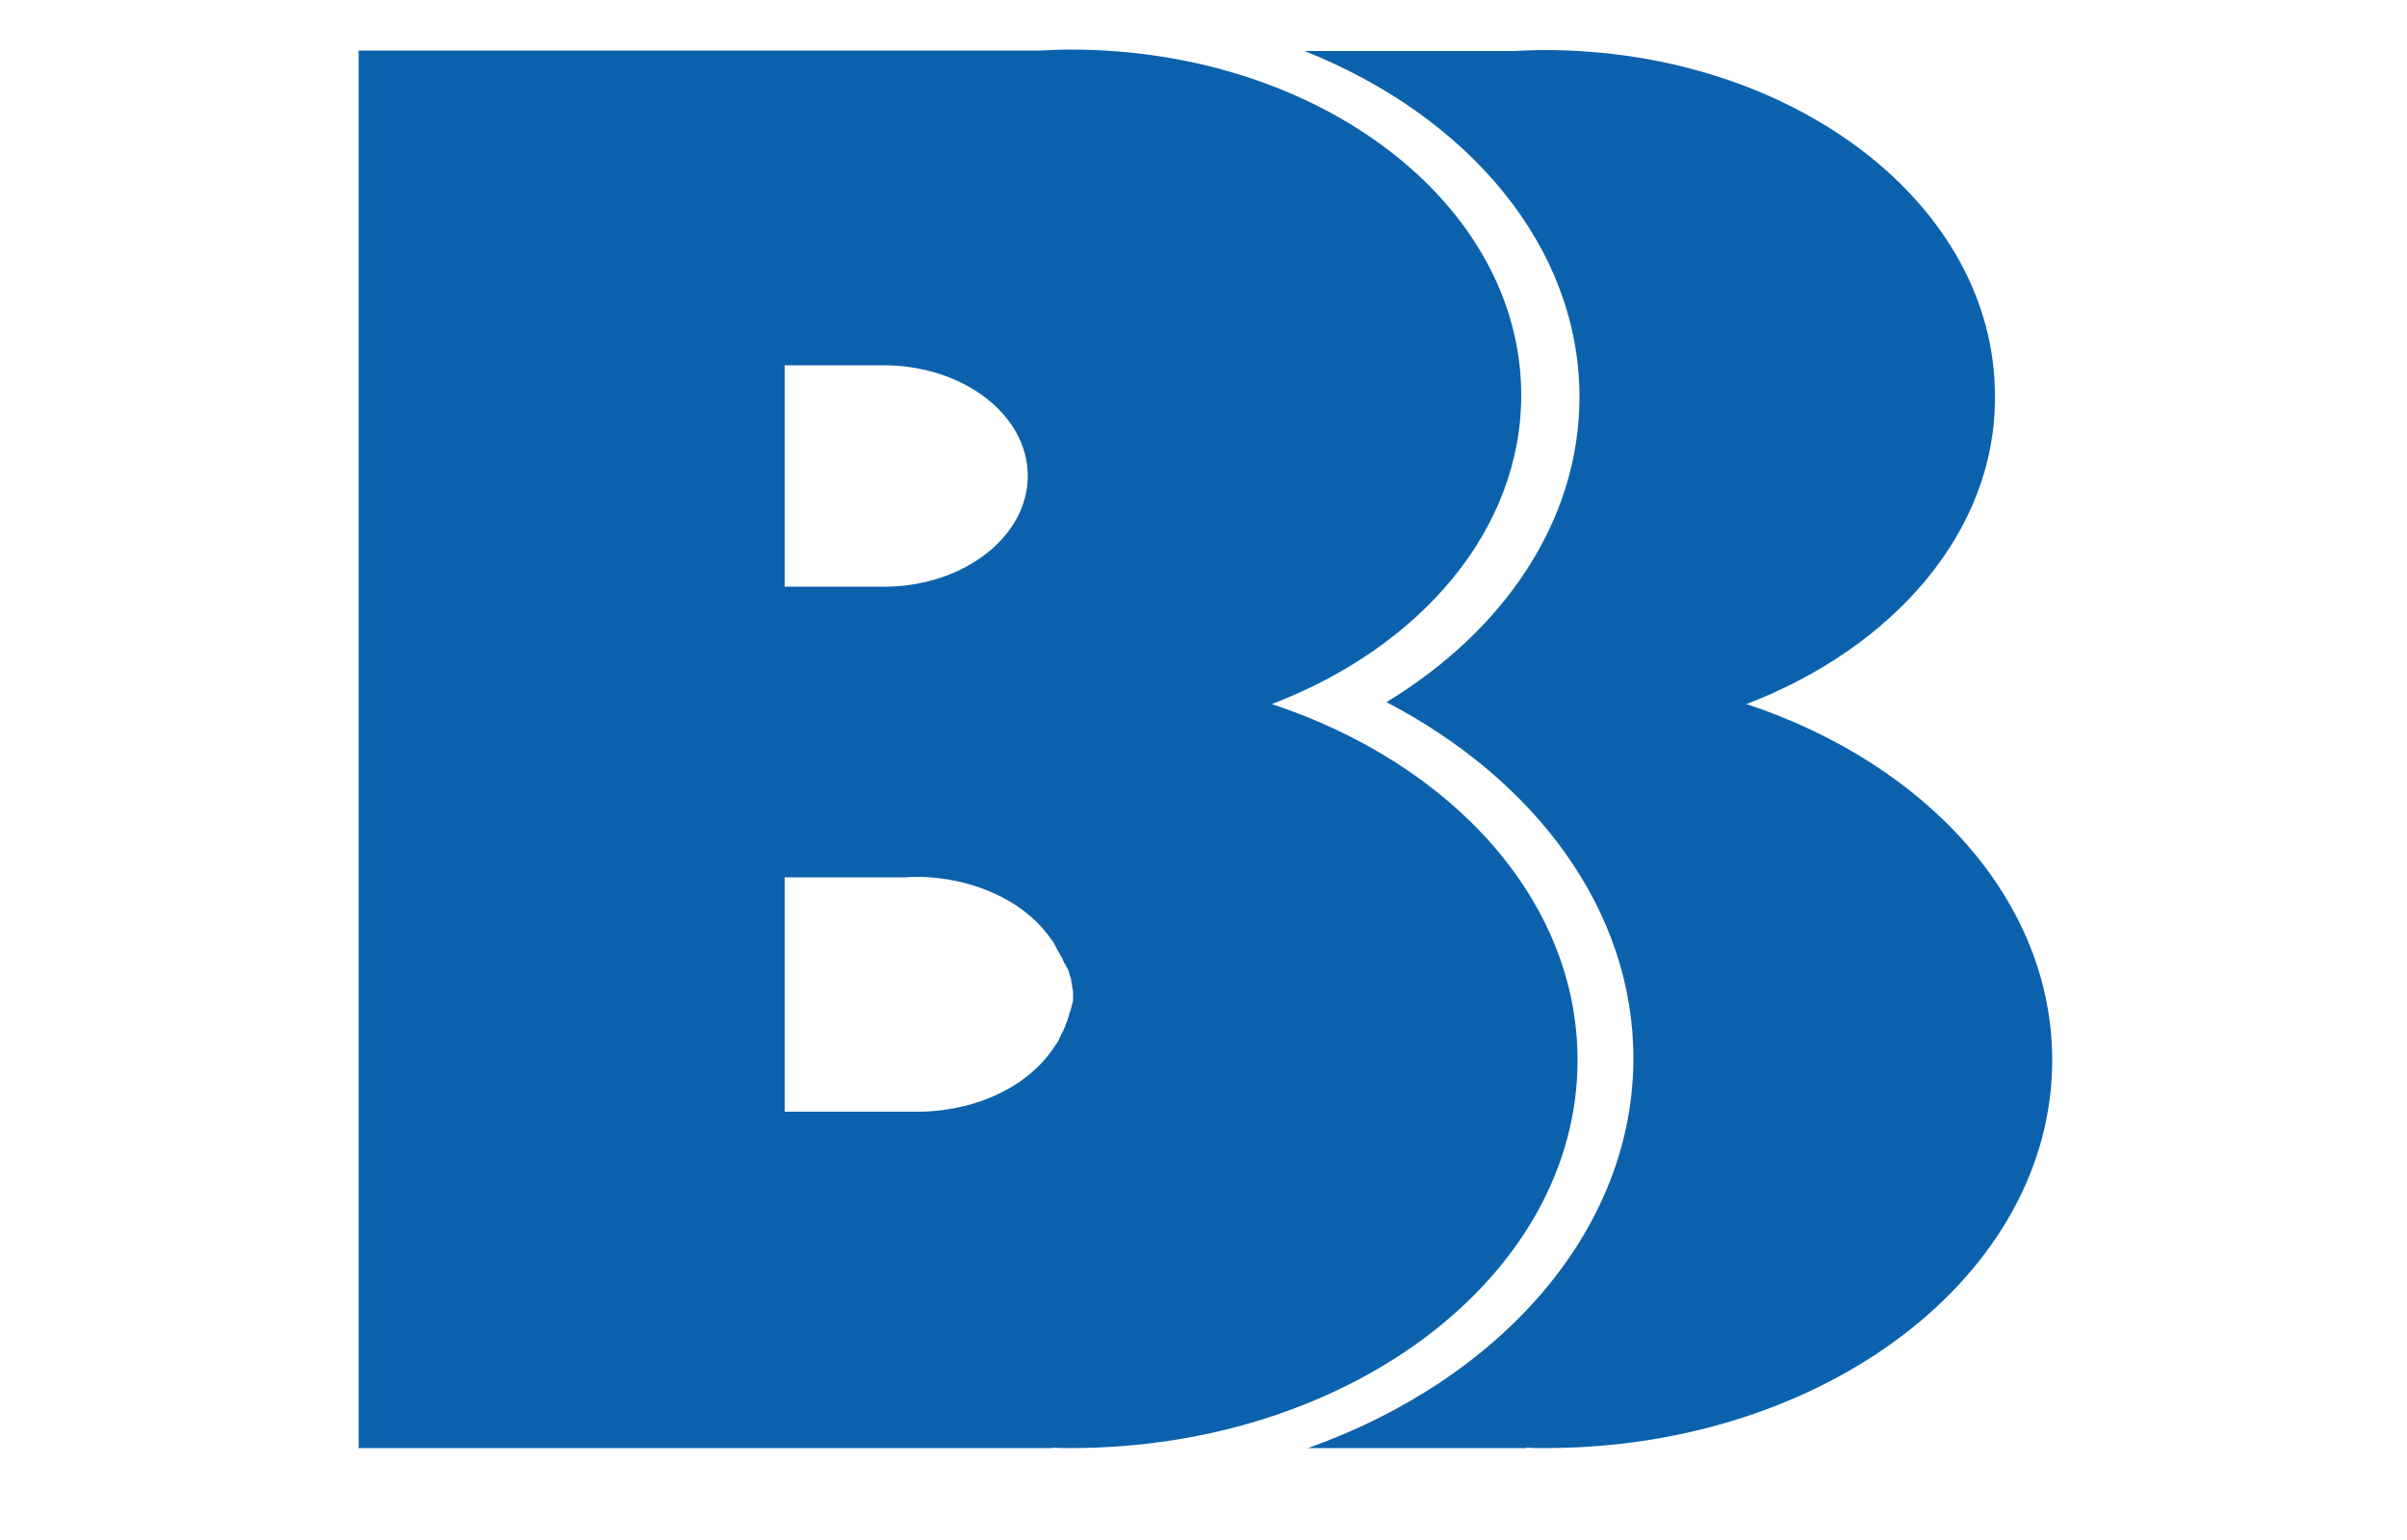
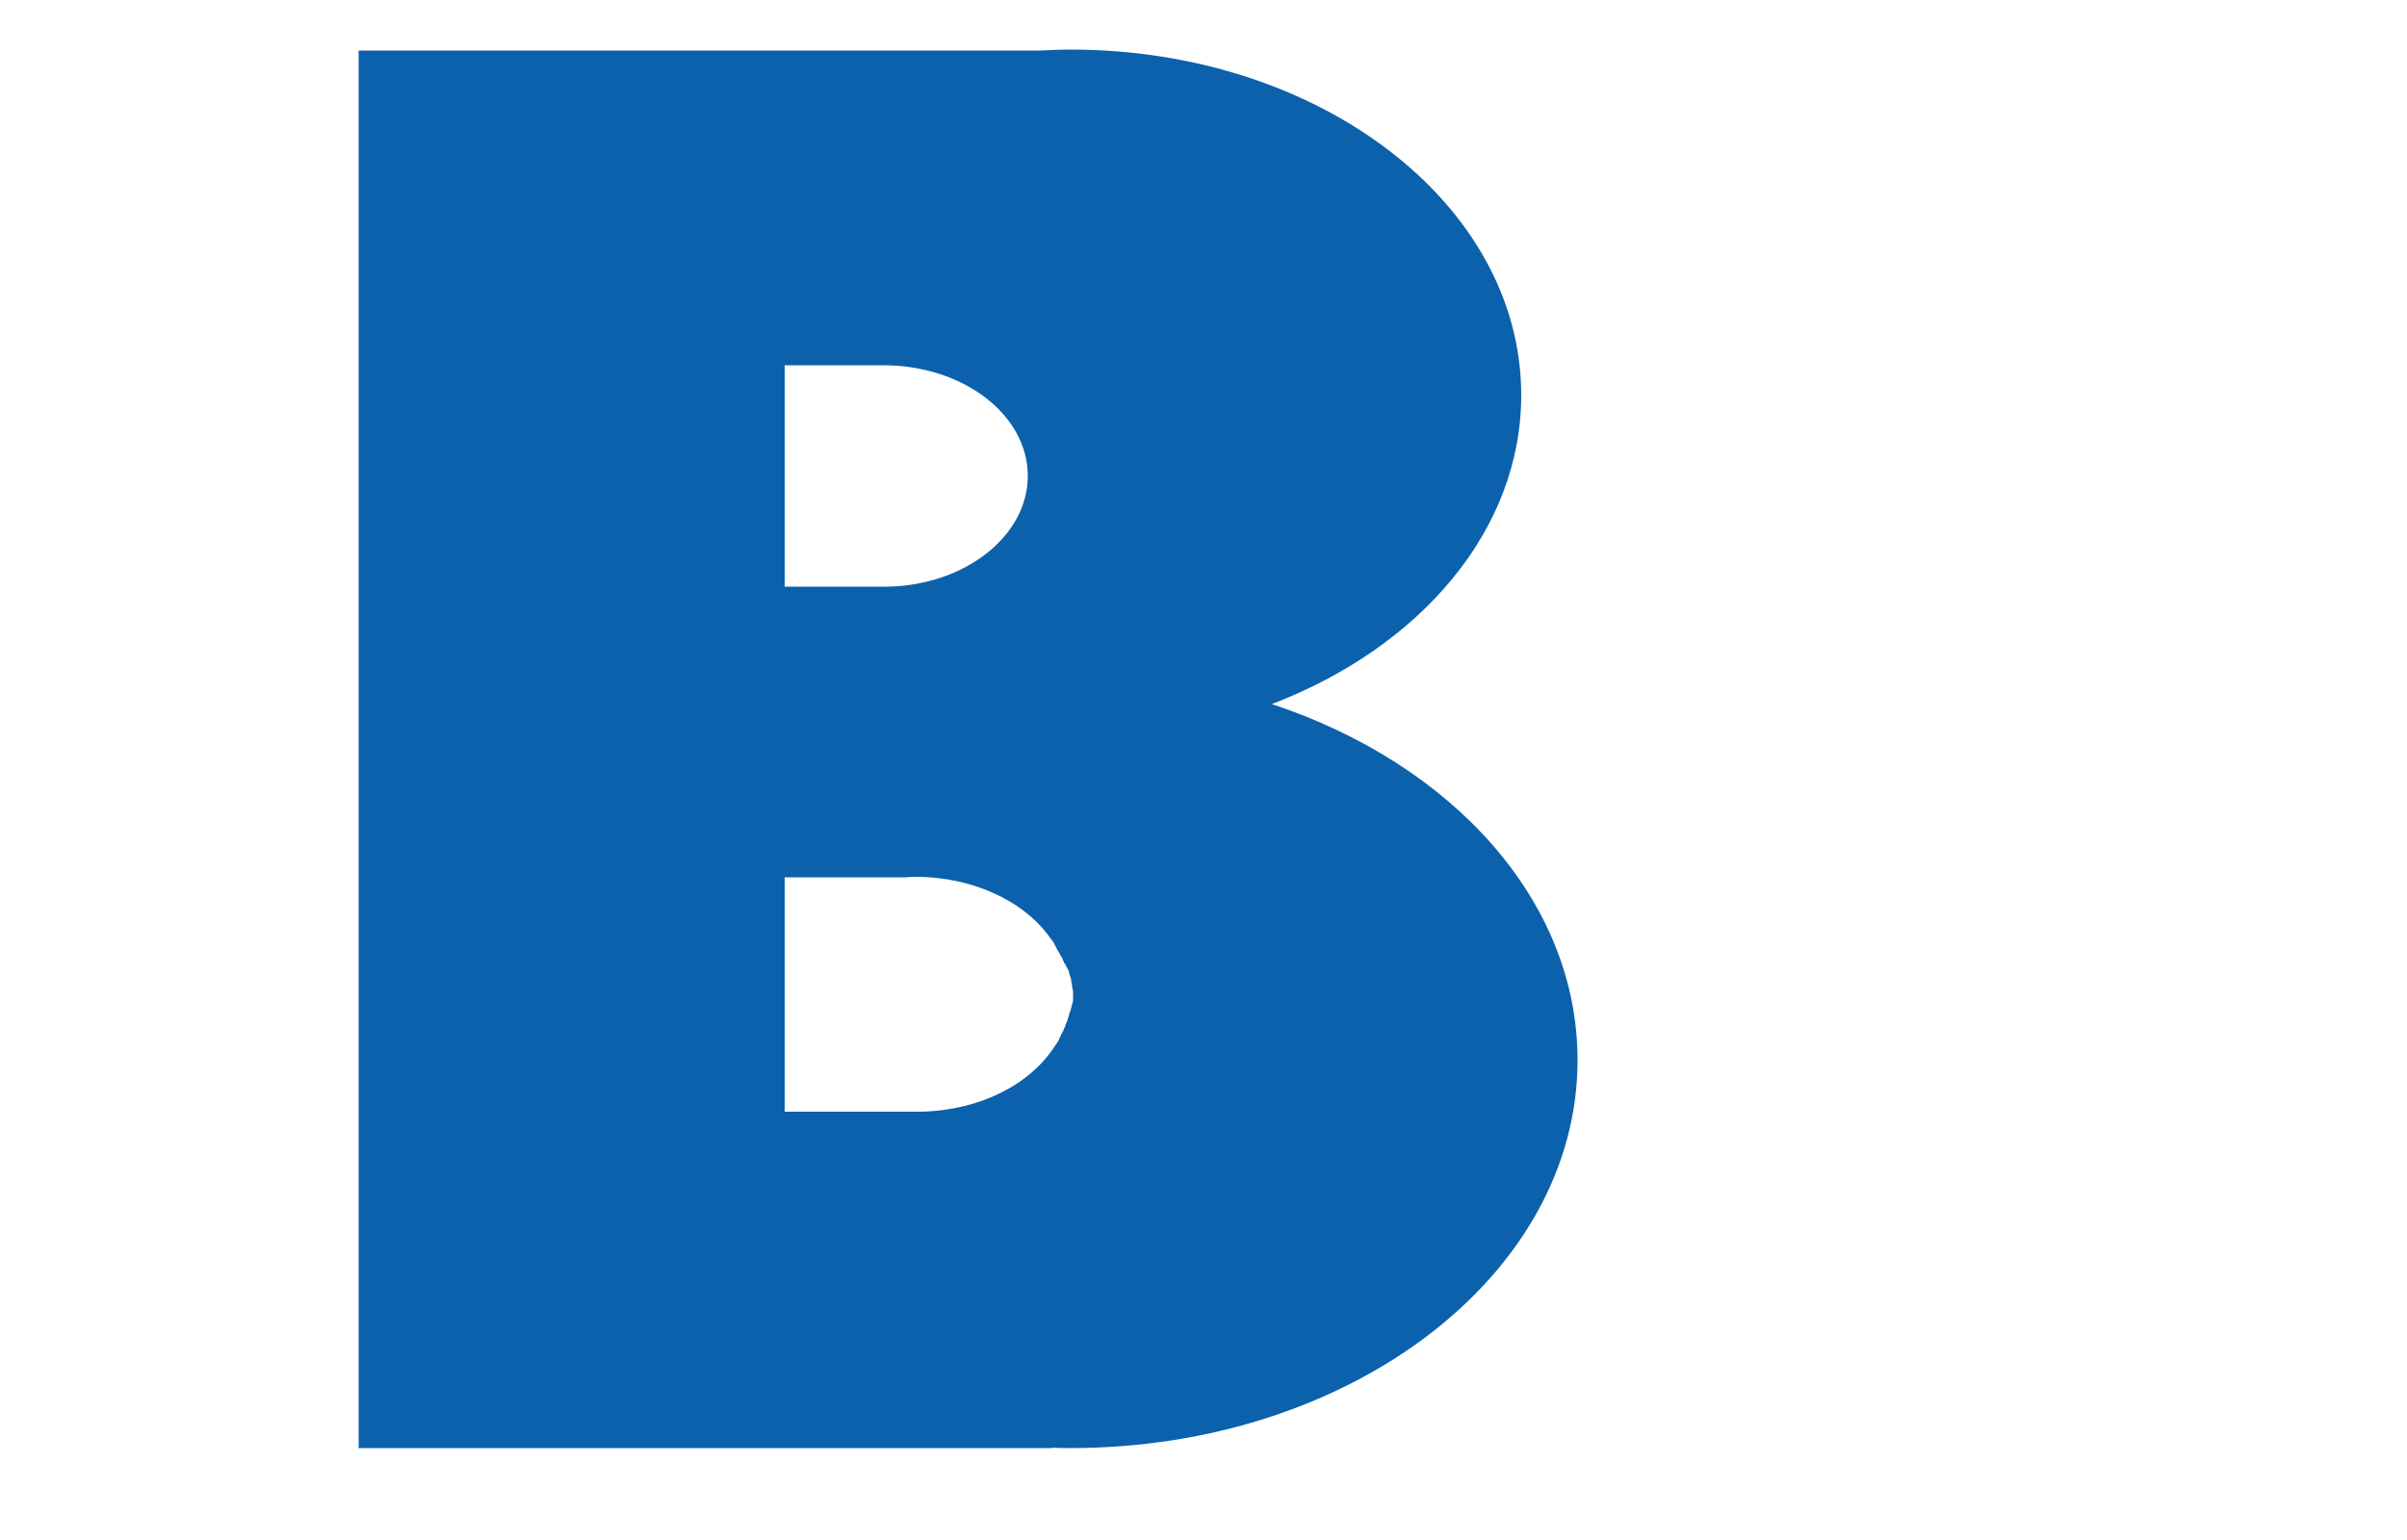
<svg xmlns="http://www.w3.org/2000/svg" version="1.1" id="Layer_1" x="0px" y="0px" viewBox="0 0 500 320" style="enable-background:new 0 0 500 320;" xml:space="preserve">
  <style type="text/css">
	.st0{fill-rule:evenodd;clip-rule:evenodd;fill:#0B61AC;}
</style>
  <g>
    <g>
-       <path class="st0" d="M362.8,146.3c37.4,12.4,63.5,40.8,63.5,74c0,44.5-47.1,80.6-105.3,80.6c-1.3,0-2.6,0-3.9-0.1v0.1h-45.4    c39.9-14.2,67.6-45.2,67.6-81c0-30.8-20.4-57.9-51.3-74c24.4-14.8,40.1-37.7,40.1-63.4c0-31.3-23.2-58.4-57.1-71.9h43.4    c2.1-0.1,4.3-0.2,6.4-0.2c51.7,0,93.6,32.1,93.6,71.8C414.7,110.2,393.5,134.5,362.8,146.3" />
      <path class="st0" d="M219.1,217.4L219.1,217.4L219.1,217.4l0.2-0.3l0.2-0.3l0.2-0.3c0.2-0.3,0.3-0.5,0.4-0.8l0,0v-0.1l0.2-0.3    l0.1-0.2l0,0v-0.1l0.2-0.3l0.1-0.2v-0.1l0.1-0.1l0.1-0.2l0.1-0.2v-0.1l0.2-0.4l0.1-0.2v-0.1l0.1-0.3l0,0l0.2-0.4v-0.1l0.1-0.1    v-0.1l0.1-0.3v-0.1l0.1-0.2c0.1-0.4,0.2-0.7,0.3-1.2l0.1-0.1l0,0l0.1-0.4l0.1-0.2v-0.1c0.1-0.3,0.1-0.5,0.2-0.8l0.1-0.3l0,0    l0.1-0.5v-0.2v-0.2v-0.2v-0.2v-0.2v-0.1l0,0l0,0v-0.1l0,0v-0.1l0,0v-0.1l0,0l0,0l0,0l0,0v-0.1v-0.1v-0.6V206l0,0l-0.1-0.5v-0.1    l-0.1-0.4v-0.2c-0.1-0.6-0.2-1.1-0.3-1.7l-0.1-0.2l-0.1-0.4l-0.1-0.2l-0.1-0.6l-0.1-0.1l-0.2-0.5l-0.1-0.1l-0.2-0.4l-0.1-0.2    L221,200v-0.1l-0.2-0.4l-0.1-0.3l-0.2-0.4l-0.1-0.1l-0.2-0.3l-0.1-0.3l-0.2-0.3l-0.2-0.3l-0.1-0.2l-0.2-0.4l-0.1-0.2l-0.1-0.2    l-0.2-0.4l-0.1-0.2l-0.2-0.3l-0.3-0.4l-0.1-0.1c-5.3-7.7-16-12.9-28.1-12.9c-0.6,0-1.3,0-1.9,0.1h-25.3v11.8v25.1v11.8h28.4l0,0    C203.7,230.7,214,225.3,219.1,217.4 M183.5,75.9c16.6,0,30,10.3,30,23c0,12.4-12.9,22.6-28.9,23l0,0H163v-6.2V82v-6.1h18.6    C182.2,75.9,182.8,75.9,183.5,75.9z M264.2,146.3c37.4,12.4,63.5,40.8,63.5,74c0,44.5-47.1,80.6-105.3,80.6c-1.3,0-2.6,0-3.9-0.1    v0.1H74.5V10.5H216c2.1-0.1,4.3-0.2,6.4-0.2c51.7,0,93.6,32.1,93.6,71.8C316,110.2,295,134.5,264.2,146.3z" />
    </g>
  </g>
</svg>